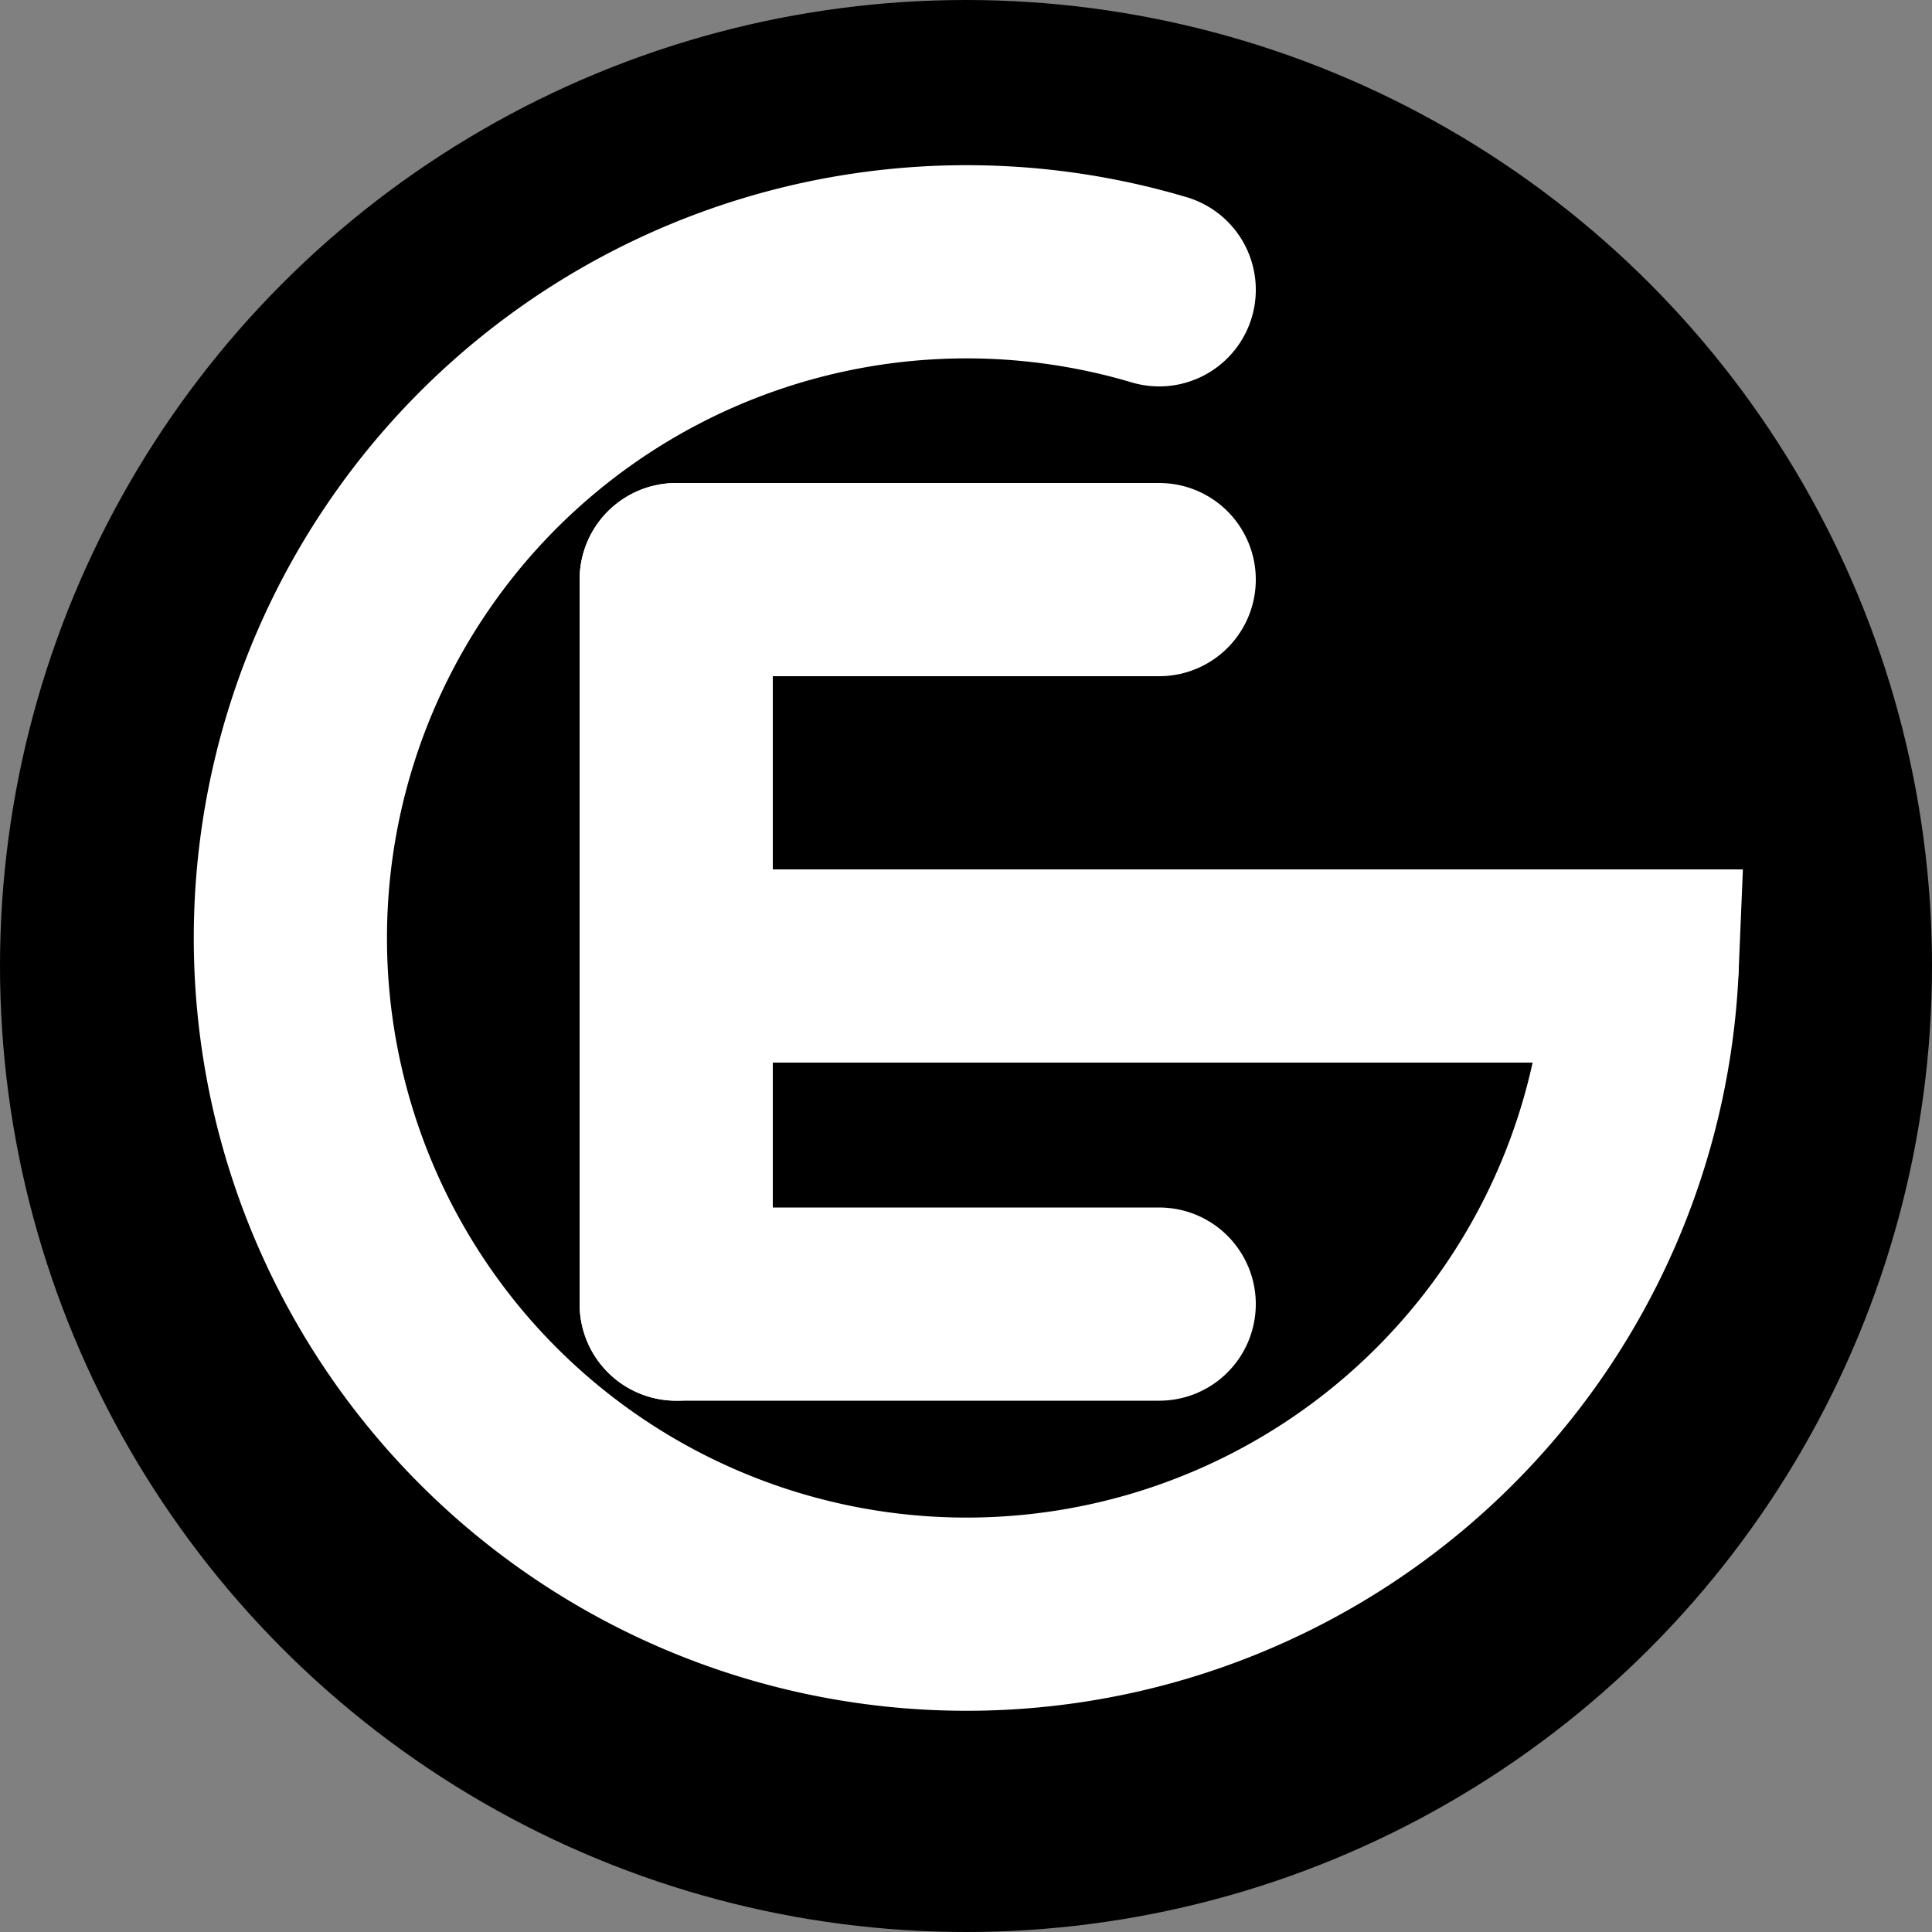
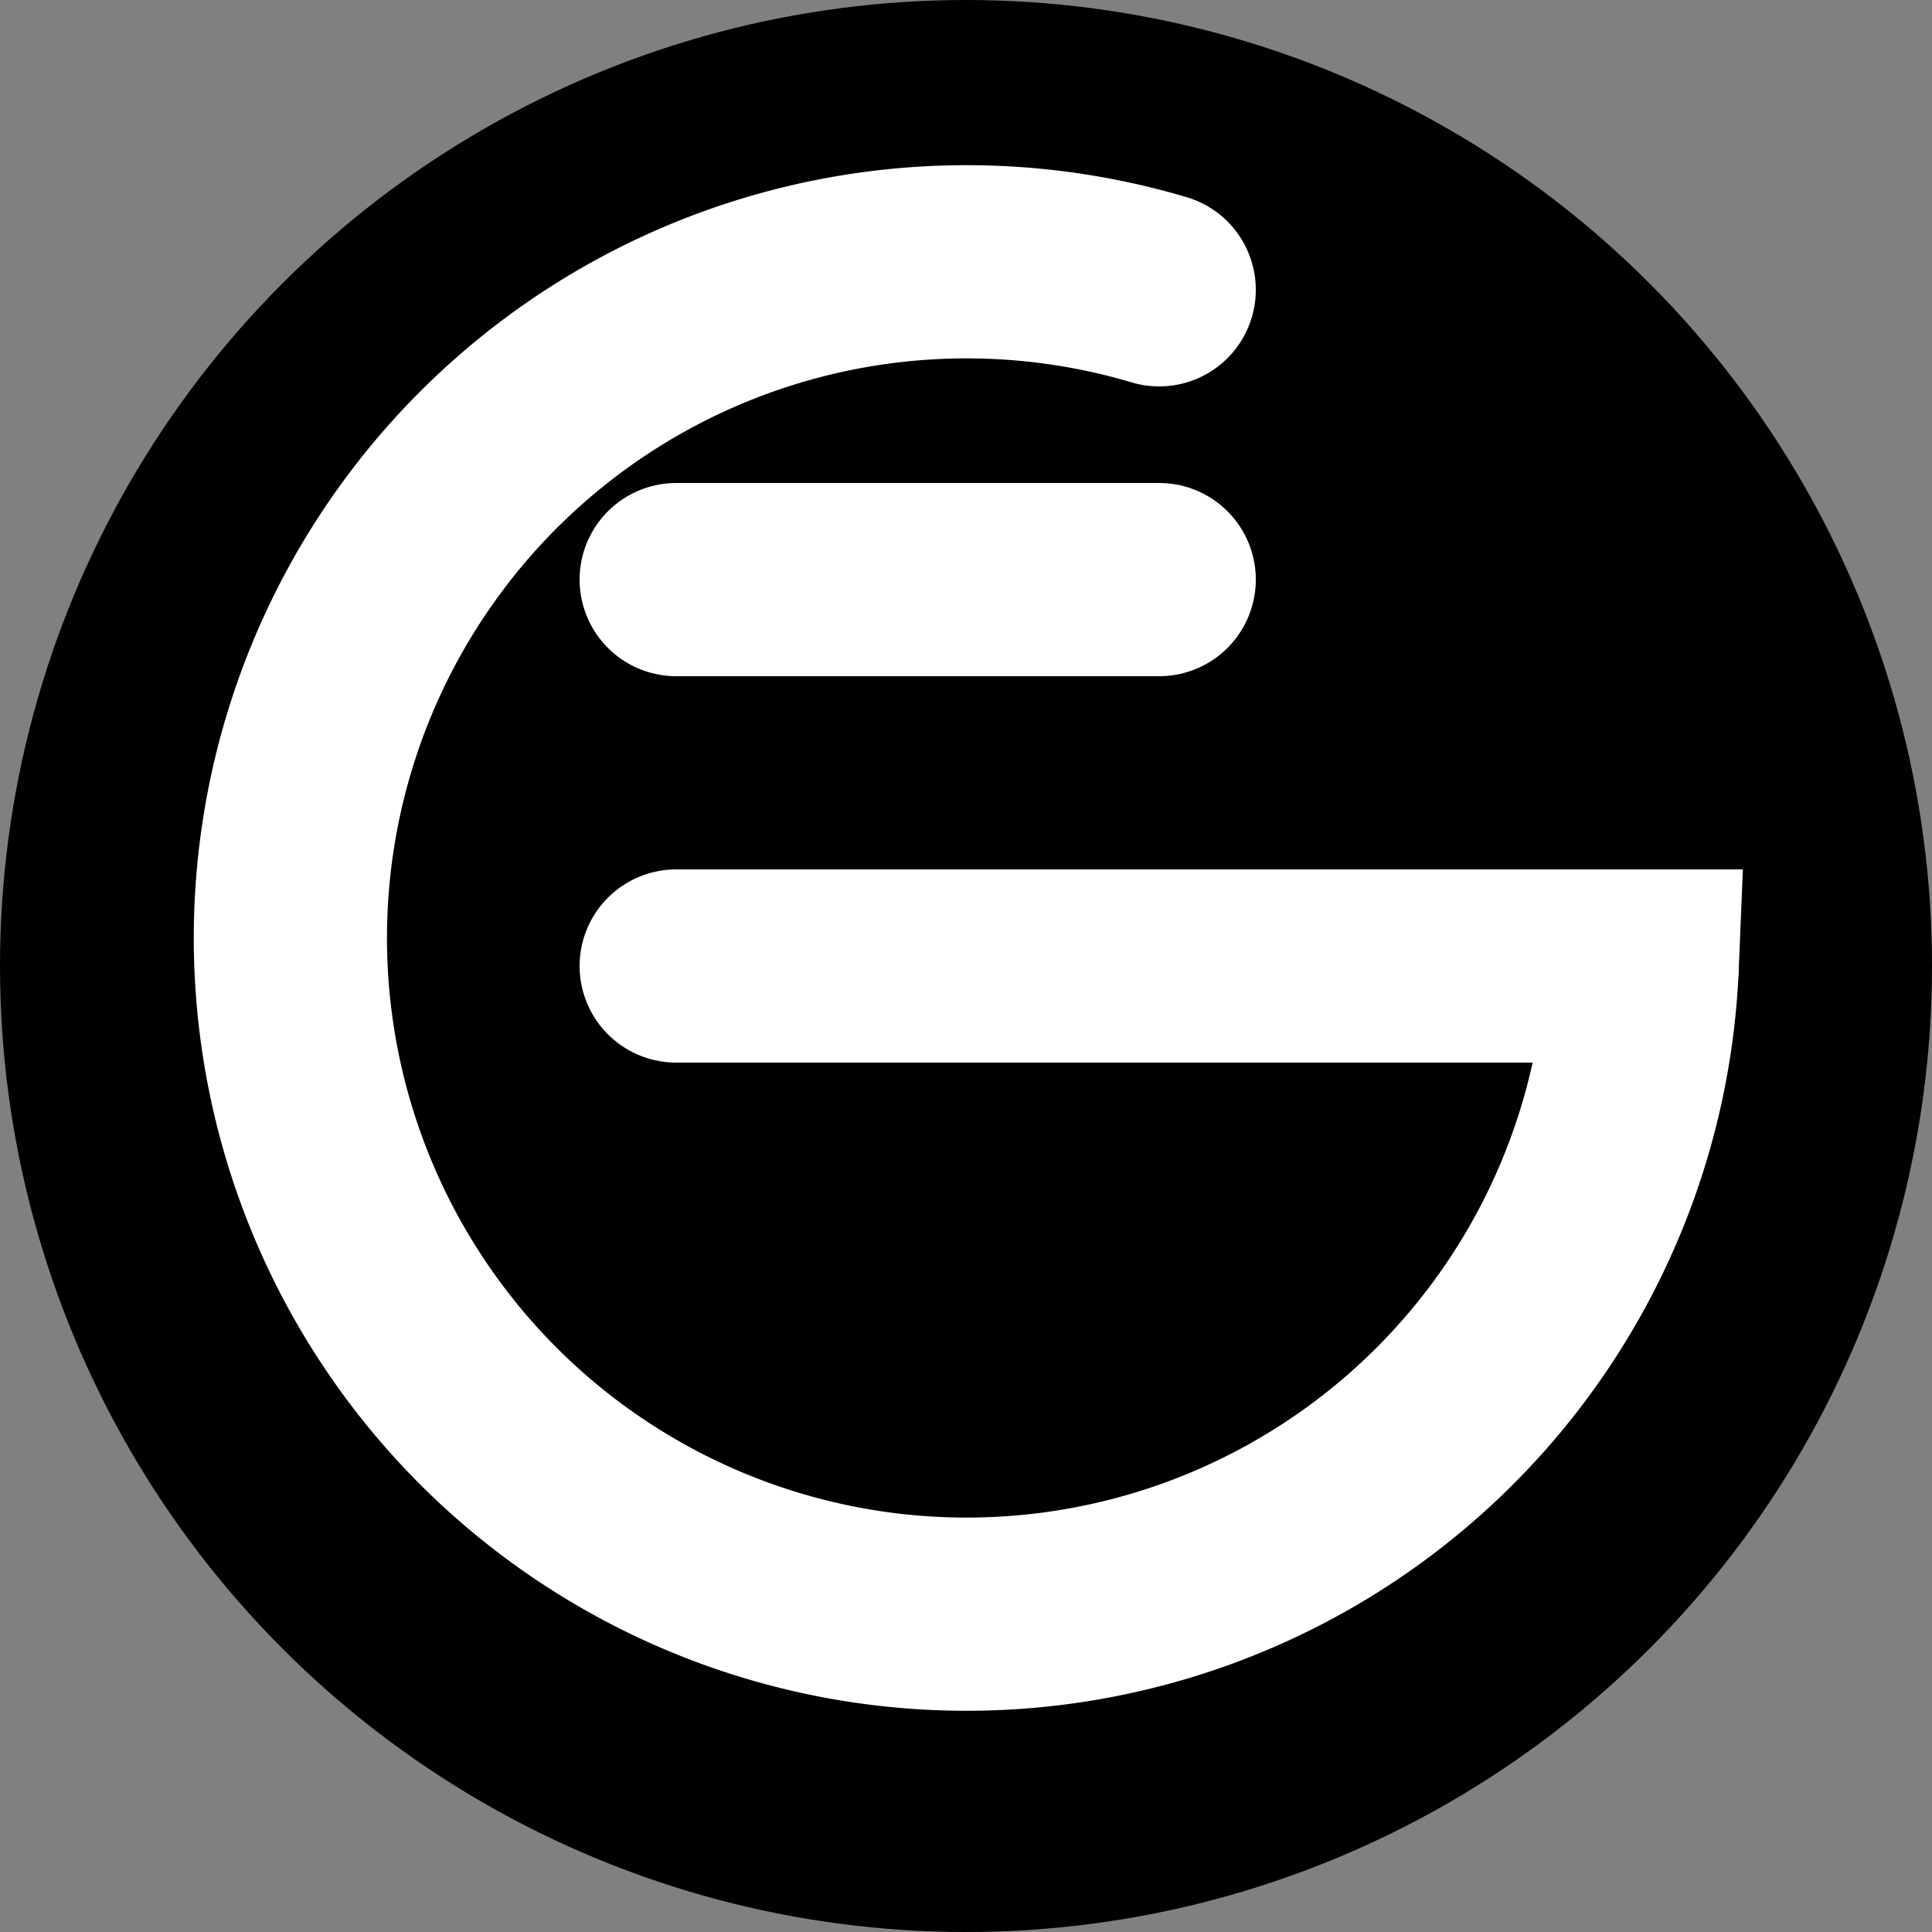
<svg xmlns="http://www.w3.org/2000/svg" width="200" height="200" viewBox="0 0 200 200">
  <rect x="0" y="0" width="200" height="200" fill="#808080" stroke="none" />
  <circle cx="100" cy="100" r="100" fill="#000000" />
  <path d="M120,30 A70,70 0 1,0 170,100 H120" fill="none" stroke="white" stroke-width="20" stroke-linecap="round" />
-   <line x1="70" y1="60" x2="70" y2="135" stroke="white" stroke-width="20" stroke-linecap="round" />
  <line x1="70" y1="60" x2="120" y2="60" stroke="white" stroke-width="20" stroke-linecap="round" />
  <line x1="70" y1="100" x2="170" y2="100" stroke="white" stroke-width="20" stroke-linecap="round" />
-   <line x1="70" y1="135" x2="120" y2="135" stroke="white" stroke-width="20" stroke-linecap="round" />
</svg>